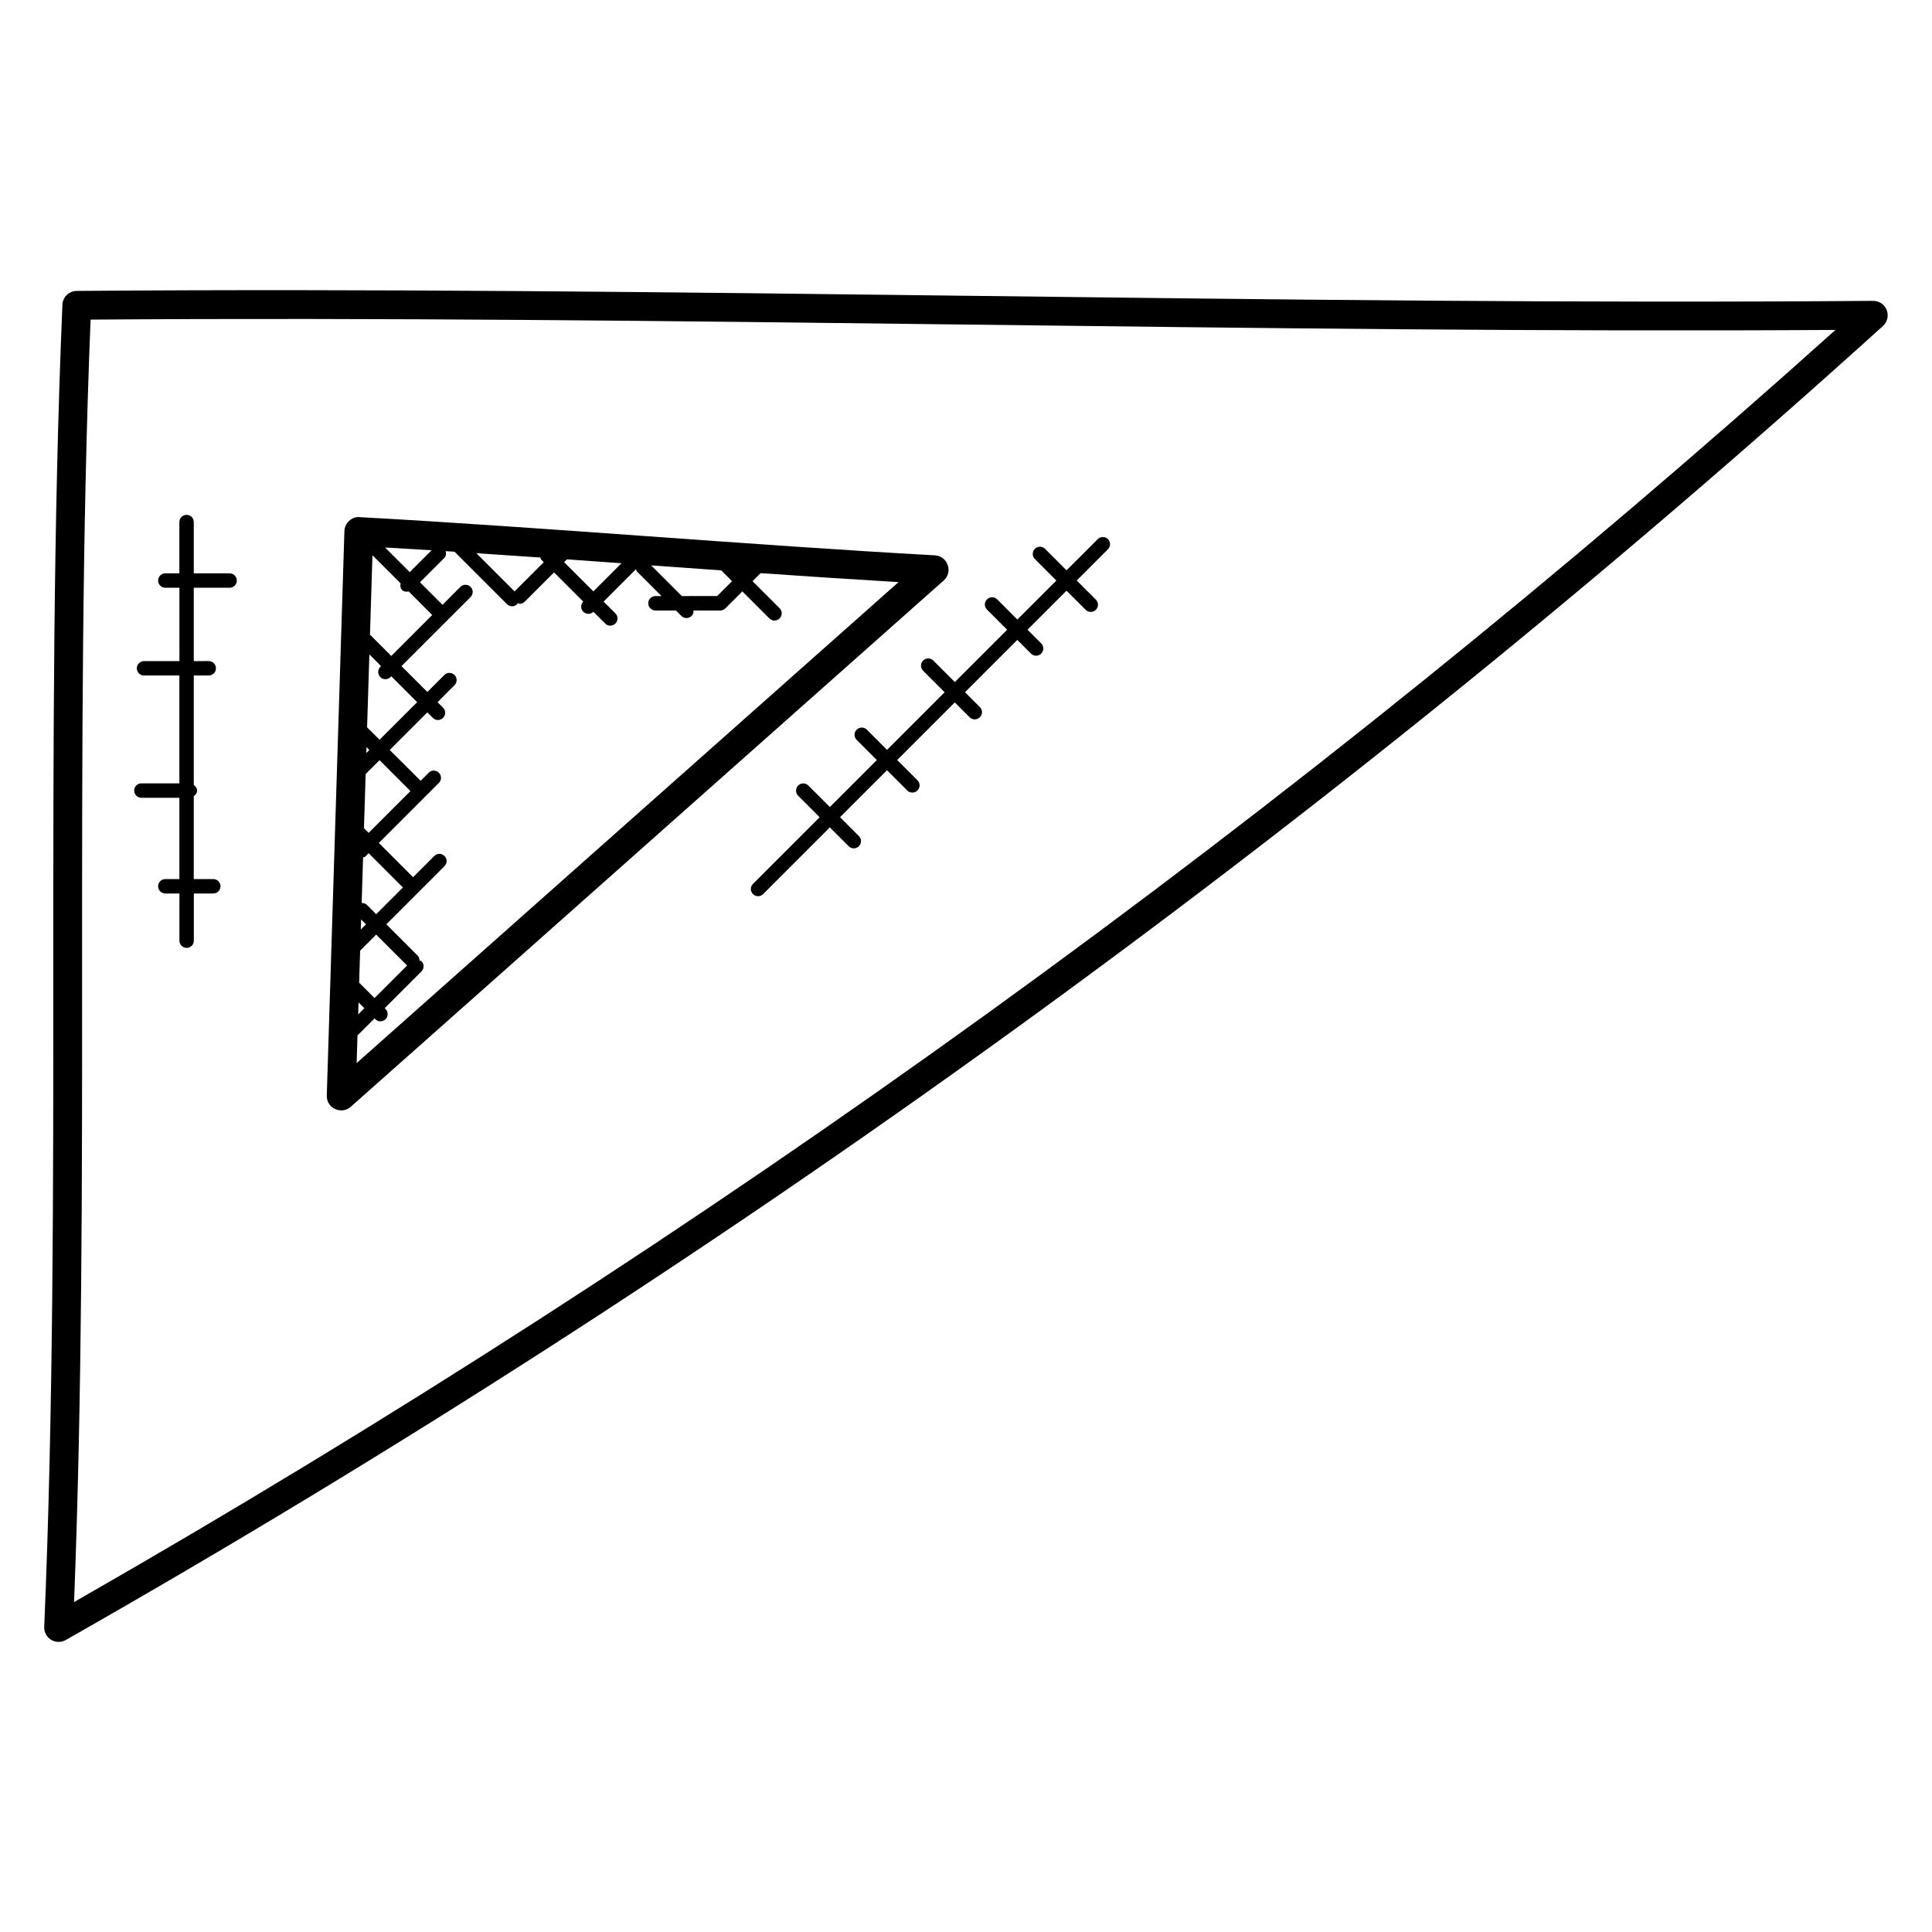
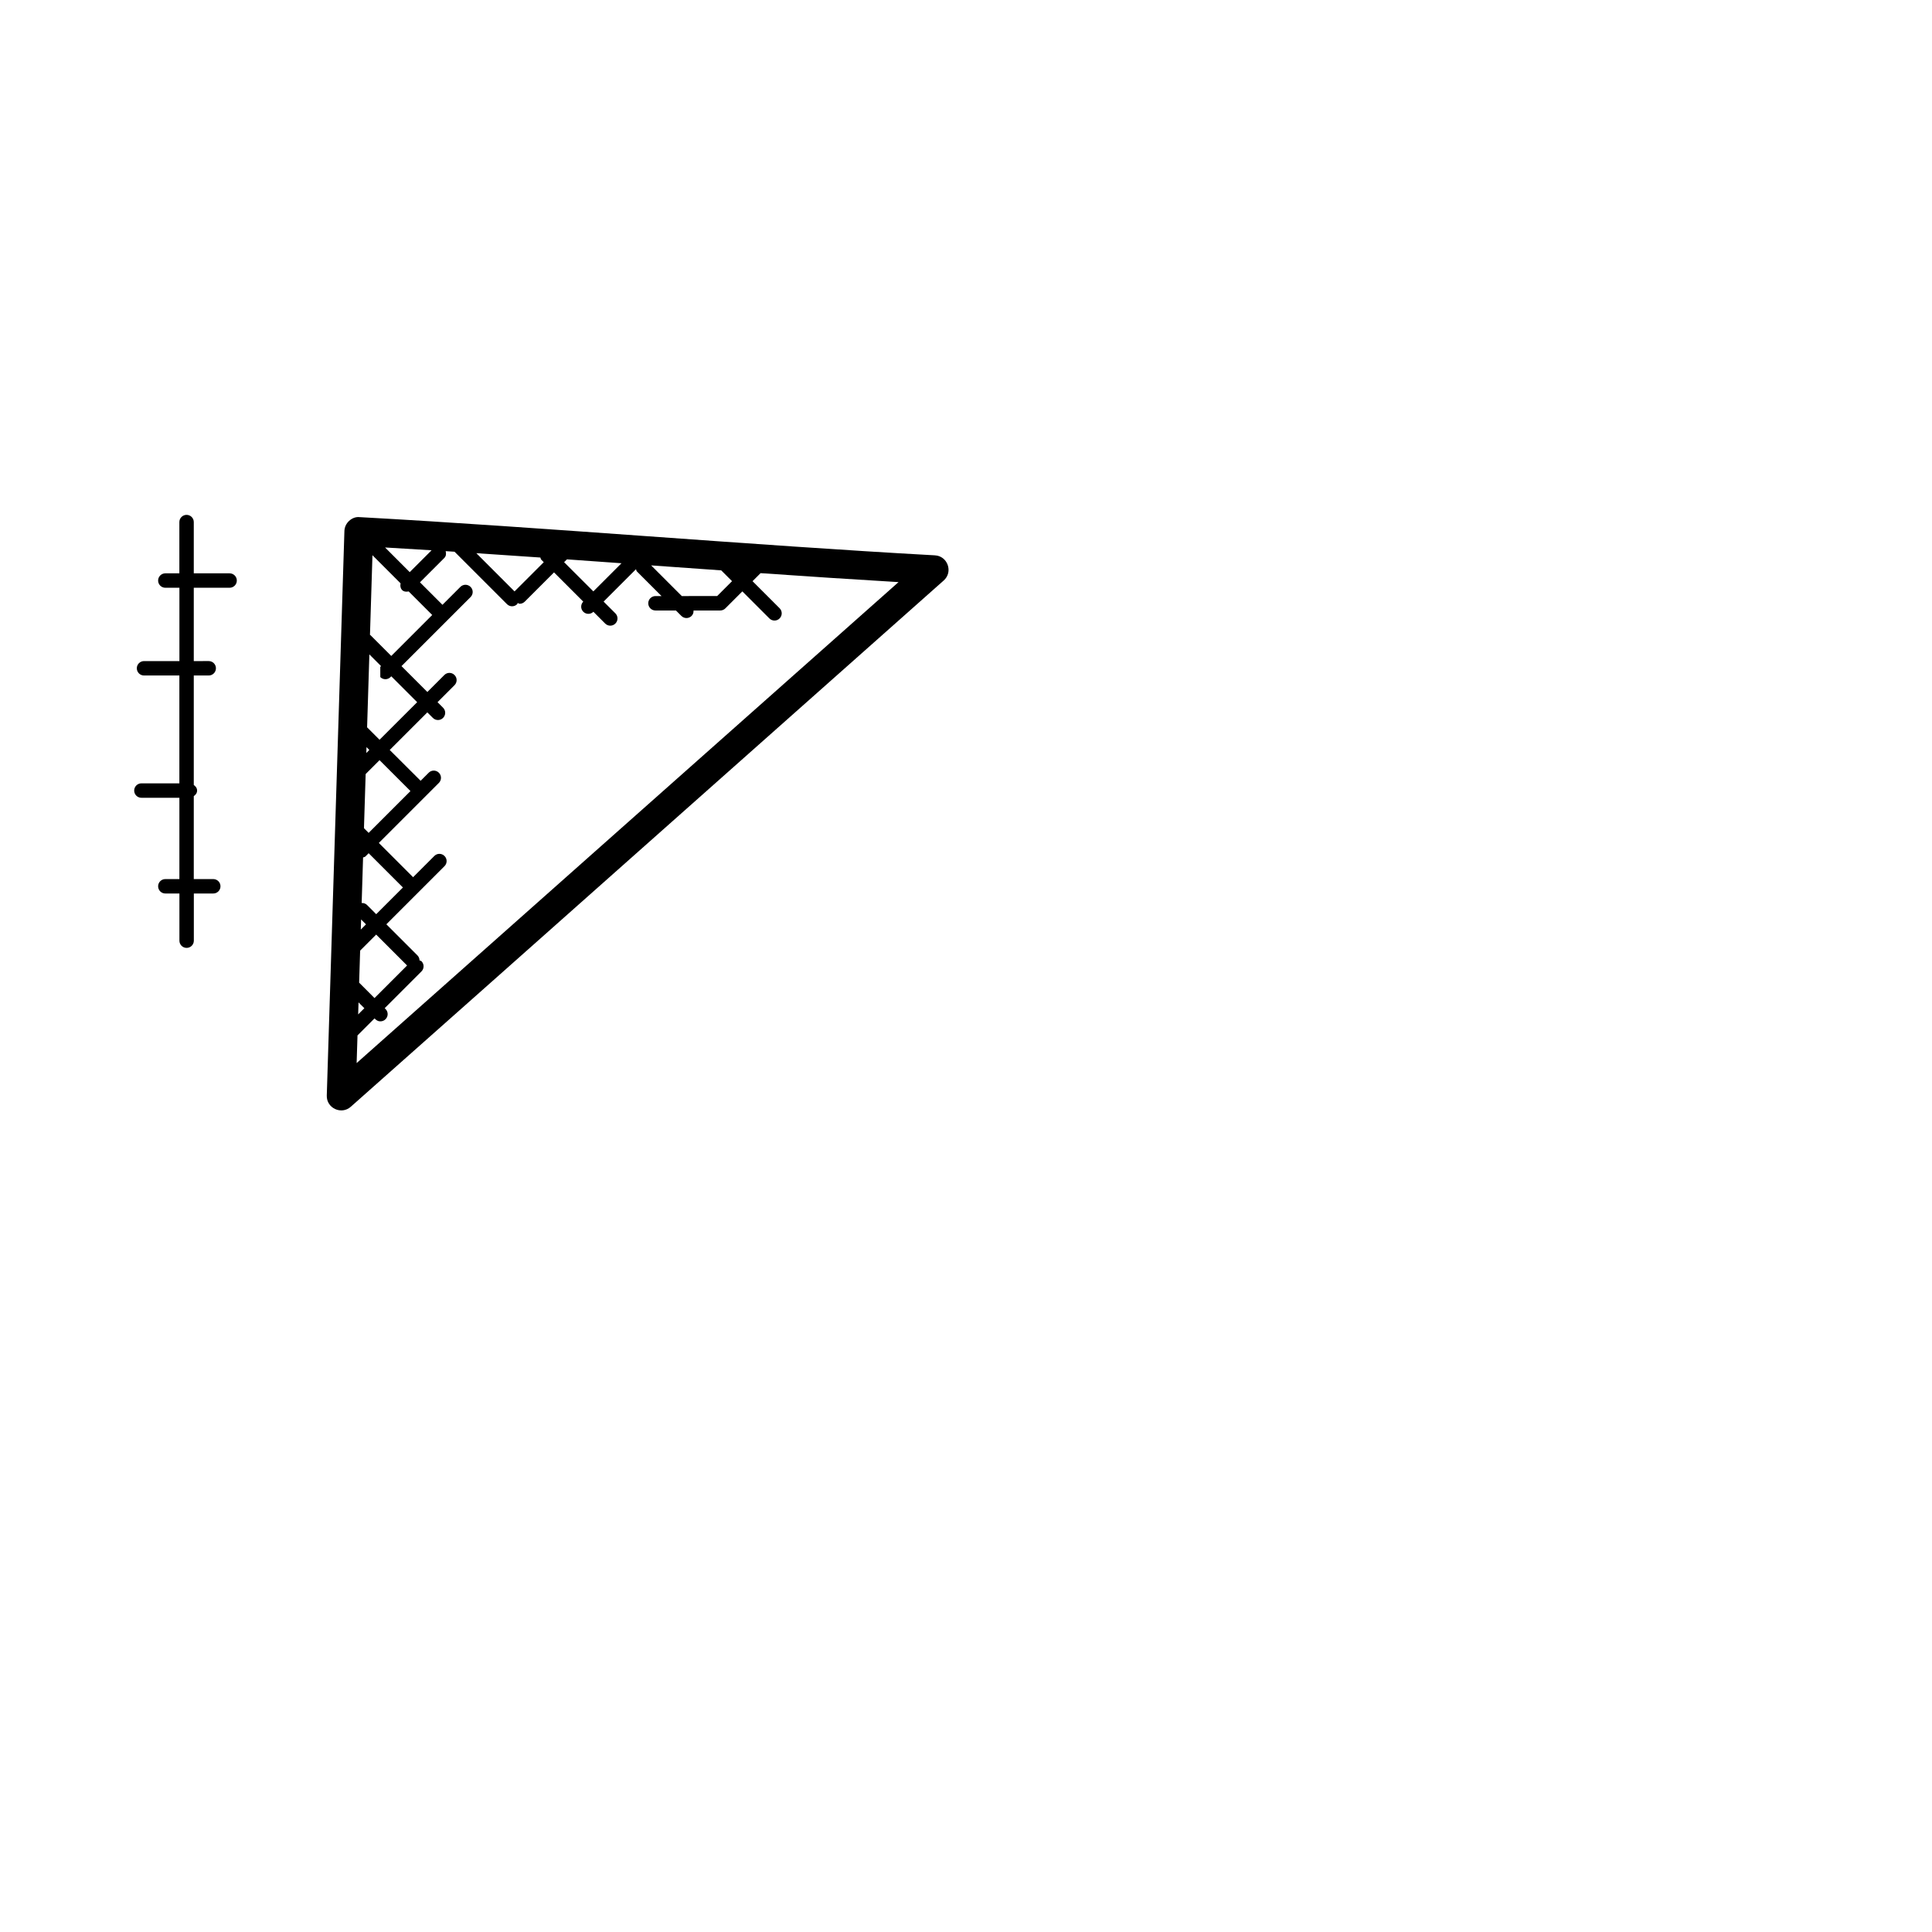
<svg xmlns="http://www.w3.org/2000/svg" fill="#000000" width="800px" height="800px" version="1.1" viewBox="144 144 512 512">
  <g>
-     <path d="m640.45 223.73h-0.031c-156.74 1.273-318.74-3.902-476.09-2.633-2.039 0.016-3.703 1.625-3.789 3.656-2.434 57.434-2.418 117.36-2.414 175.32 0.016 57.898 0.031 117.77-2.406 175.07-0.062 1.391 0.641 2.695 1.824 3.418 0.609 0.375 1.297 0.559 1.992 0.559 0.648 0 1.297-0.16 1.887-0.496 172.45-98.035 334.48-215.2 481.58-348.23 1.176-1.07 1.566-2.742 0.992-4.223-0.562-1.473-1.973-2.434-3.547-2.434zm-476.82 344.84c2.16-55.344 2.144-112.83 2.129-168.49-0.008-56.668-0.023-115.2 2.25-171.38 152.96-1.137 310.28 3.711 462.41 2.734-143 128.36-299.96 241.73-466.79 337.13z" />
-     <path d="m391.76 291.17c-24.375-1.344-50.711-3.238-76.168-5.062-25.496-1.824-51.855-3.719-76.297-5.062-1.039-0.113-2.031 0.305-2.785 1-0.754 0.695-1.207 1.664-1.238 2.688l-4.672 149.6c-0.098 3.367 3.887 5.168 6.352 2.977 49.082-43.504 102.03-90.609 157.14-139.47 2.559-2.277 1.039-6.492-2.328-6.668zm-67.074 10.793-8.129-8.129c6.16 0.441 12.367 0.887 18.578 1.32l2.863 2.863-3.945 3.945zm-31.191-8.977 0.75-0.75c4.84 0.344 9.648 0.688 14.457 1.031l-7.457 7.457zm-13.137 7.742-10.129-10.129c5.641 0.375 11.289 0.754 16.977 1.152 0.09 0.199 0.082 0.426 0.246 0.586l0.648 0.648zm-35.574 22.707c0.75 0.75 1.953 0.75 2.703 0l0.207-0.207 6.856 6.856-9.969 9.961-3.297-3.297 0.602-19.32 3.098 3.098-0.207 0.207c-0.738 0.75-0.738 1.965 0.008 2.703zm-5.769 86.207 1.543 1.543-1.641 1.641zm0.16-5.231 0.266-8.488 4.25-4.25 8.191 8.191-8.633 8.633zm0.438-14.066 0.082-2.68 1.297 1.297zm1.656-6.512c-0.398-0.398-0.918-0.551-1.426-0.527l0.375-12.074c0.207-0.09 0.441-0.082 0.609-0.25l0.871-0.871 9.078 9.078-7.078 7.078zm-0.816-20.359 0.449-14.344 3.68-3.68 8.191 8.191-11.078 11.078zm0.625-19.918 0.047-1.566 0.754 0.762zm1.074-31.258c-0.031-0.031-0.078-0.016-0.105-0.047l0.656-21.113 7.457 7.457c-0.297 1.312 0.473 2.504 2.137 2.137l6.246 6.246-10.855 10.855zm3.894-23.211c4.07 0.238 8.176 0.48 12.328 0.742l-5.793 5.793zm-7.535 136.64 0.23-7.328 4.512-4.512c0.457 0.457 0.832 0.777 1.566 0.777 0.488 0 0.977-0.184 1.352-0.559 0.75-0.75 0.75-1.953 0-2.703l-0.223-0.223 9.742-9.742c0.75-0.75 0.75-1.953 0-2.703-0.145-0.137-0.344-0.121-0.512-0.215-0.008-0.48-0.184-0.961-0.551-1.328l-8.238-8.238 15.406-15.406c0.75-0.75 0.75-1.953 0-2.703s-1.953-0.75-2.695 0l-5.625 5.625-9.078-9.078 15.906-15.906c0.75-0.75 0.75-1.953 0-2.703s-1.953-0.75-2.695 0l-2.137 2.137-8.191-8.168 9.969-9.961 1.465 1.465c0.75 0.75 1.953 0.75 2.703 0s0.75-1.953 0-2.703l-1.465-1.465 4.496-4.496c0.75-0.75 0.75-1.953 0-2.703s-1.953-0.75-2.695 0l-4.496 4.496-6.856-6.856 12.199-12.191s0.008 0 0.016-0.008v-0.008l6.09-6.09c0.75-0.75 0.75-1.953 0-2.695-0.75-0.75-1.953-0.75-2.703 0l-4.746 4.746-5.961-5.961 6.441-6.441c0.504-0.504 0.543-1.176 0.367-1.816 0.777 0.055 1.574 0.105 2.359 0.152l13.895 13.895c0.75 0.75 1.953 0.75 2.703 0 0.09-0.082 0.062-0.223 0.129-0.32 0.184 0.055 0.328 0.215 0.52 0.215 0.488 0 0.977-0.184 1.352-0.559l7.762-7.754 7.746 7.746c-0.734 0.75-0.734 1.938 0.008 2.68 0.719 0.719 1.902 0.77 2.68 0.008l3.121 3.121c0.75 0.75 1.953 0.75 2.703 0s0.75-1.953 0-2.703l-3.121-3.113 8.586-8.586c0.09 0.199 0.082 0.434 0.25 0.602l6.519 6.519h-1.609c-1.055 0-1.91 0.855-1.91 1.91 0 1.055 0.855 1.91 1.91 1.91h5.426l1.441 1.441c0.75 0.75 1.953 0.75 2.703 0 0.398-0.398 0.551-0.922 0.52-1.441h7.078c0.504 0 0.992-0.199 1.352-0.559l4.504-4.504 7.168 7.168c0.75 0.75 1.953 0.75 2.703 0s0.75-1.953 0-2.703l-7.168-7.168 2.129-2.129c12.344 0.855 24.641 1.672 36.562 2.375-52.766 46.77-96.27 85.477-143.61 127.46z" />
-     <path d="m434.92 286.87-8.273 8.273-5.695-5.695c-0.75-0.75-1.953-0.75-2.703 0s-0.75 1.953 0 2.703l5.695 5.695-10.336 10.336-5.344-5.344c-0.75-0.75-1.953-0.75-2.703 0s-0.75 1.953 0 2.703l5.344 5.344-13.863 13.863-5.695-5.695c-0.75-0.75-1.953-0.75-2.703 0s-0.75 1.953 0 2.703l5.695 5.695-15.266 15.266-5.344-5.344c-0.75-0.75-1.953-0.75-2.703 0s-0.75 1.953 0 2.703l5.344 5.344-12.449 12.449-5.695-5.695c-0.75-0.75-1.953-0.75-2.703 0s-0.75 1.953 0 2.703l5.695 5.695-17.672 17.672c-0.75 0.75-0.75 1.953 0 2.695 0.75 0.75 1.953 0.75 2.695 0l17.672-17.672 4.992 4.992c0.75 0.75 1.953 0.75 2.703 0s0.75-1.953 0-2.703l-4.992-4.992 12.449-12.449 5.367 5.367c0.75 0.75 1.953 0.75 2.703 0s0.75-1.953 0-2.703l-5.367-5.367 15.266-15.266 3.938 3.938c0.75 0.75 1.953 0.75 2.703 0s0.75-1.953 0-2.703l-3.938-3.938 13.863-13.863 3.625 3.633c0.75 0.75 1.953 0.75 2.703 0s0.75-1.953 0-2.703l-3.625-3.633 10.336-10.336 5.07 5.062c0.75 0.75 1.953 0.75 2.703 0s0.75-1.953 0-2.703l-5.07-5.062 8.266-8.273c0.75-0.75 0.75-1.953 0-2.703-0.734-0.734-1.945-0.734-2.688 0.008z" />
+     <path d="m391.76 291.17c-24.375-1.344-50.711-3.238-76.168-5.062-25.496-1.824-51.855-3.719-76.297-5.062-1.039-0.113-2.031 0.305-2.785 1-0.754 0.695-1.207 1.664-1.238 2.688l-4.672 149.6c-0.098 3.367 3.887 5.168 6.352 2.977 49.082-43.504 102.03-90.609 157.14-139.47 2.559-2.277 1.039-6.492-2.328-6.668zm-67.074 10.793-8.129-8.129c6.16 0.441 12.367 0.887 18.578 1.32l2.863 2.863-3.945 3.945zm-31.191-8.977 0.75-0.75c4.84 0.344 9.648 0.688 14.457 1.031l-7.457 7.457zm-13.137 7.742-10.129-10.129c5.641 0.375 11.289 0.754 16.977 1.152 0.09 0.199 0.082 0.426 0.246 0.586l0.648 0.648zm-35.574 22.707c0.75 0.75 1.953 0.75 2.703 0l0.207-0.207 6.856 6.856-9.969 9.961-3.297-3.297 0.602-19.32 3.098 3.098-0.207 0.207zm-5.769 86.207 1.543 1.543-1.641 1.641zm0.16-5.231 0.266-8.488 4.25-4.25 8.191 8.191-8.633 8.633zm0.438-14.066 0.082-2.68 1.297 1.297zm1.656-6.512c-0.398-0.398-0.918-0.551-1.426-0.527l0.375-12.074c0.207-0.09 0.441-0.082 0.609-0.25l0.871-0.871 9.078 9.078-7.078 7.078zm-0.816-20.359 0.449-14.344 3.68-3.68 8.191 8.191-11.078 11.078zm0.625-19.918 0.047-1.566 0.754 0.762zm1.074-31.258c-0.031-0.031-0.078-0.016-0.105-0.047l0.656-21.113 7.457 7.457c-0.297 1.312 0.473 2.504 2.137 2.137l6.246 6.246-10.855 10.855zm3.894-23.211c4.07 0.238 8.176 0.48 12.328 0.742l-5.793 5.793zm-7.535 136.64 0.23-7.328 4.512-4.512c0.457 0.457 0.832 0.777 1.566 0.777 0.488 0 0.977-0.184 1.352-0.559 0.75-0.75 0.75-1.953 0-2.703l-0.223-0.223 9.742-9.742c0.75-0.75 0.75-1.953 0-2.703-0.145-0.137-0.344-0.121-0.512-0.215-0.008-0.48-0.184-0.961-0.551-1.328l-8.238-8.238 15.406-15.406c0.75-0.75 0.75-1.953 0-2.703s-1.953-0.75-2.695 0l-5.625 5.625-9.078-9.078 15.906-15.906c0.75-0.75 0.75-1.953 0-2.703s-1.953-0.75-2.695 0l-2.137 2.137-8.191-8.168 9.969-9.961 1.465 1.465c0.75 0.75 1.953 0.75 2.703 0s0.75-1.953 0-2.703l-1.465-1.465 4.496-4.496c0.75-0.75 0.75-1.953 0-2.703s-1.953-0.75-2.695 0l-4.496 4.496-6.856-6.856 12.199-12.191s0.008 0 0.016-0.008v-0.008l6.09-6.09c0.75-0.75 0.75-1.953 0-2.695-0.75-0.75-1.953-0.75-2.703 0l-4.746 4.746-5.961-5.961 6.441-6.441c0.504-0.504 0.543-1.176 0.367-1.816 0.777 0.055 1.574 0.105 2.359 0.152l13.895 13.895c0.75 0.75 1.953 0.75 2.703 0 0.09-0.082 0.062-0.223 0.129-0.32 0.184 0.055 0.328 0.215 0.52 0.215 0.488 0 0.977-0.184 1.352-0.559l7.762-7.754 7.746 7.746c-0.734 0.75-0.734 1.938 0.008 2.68 0.719 0.719 1.902 0.77 2.68 0.008l3.121 3.121c0.75 0.75 1.953 0.75 2.703 0s0.75-1.953 0-2.703l-3.121-3.113 8.586-8.586c0.09 0.199 0.082 0.434 0.25 0.602l6.519 6.519h-1.609c-1.055 0-1.91 0.855-1.91 1.91 0 1.055 0.855 1.91 1.91 1.91h5.426l1.441 1.441c0.75 0.75 1.953 0.75 2.703 0 0.398-0.398 0.551-0.922 0.52-1.441h7.078c0.504 0 0.992-0.199 1.352-0.559l4.504-4.504 7.168 7.168c0.75 0.75 1.953 0.75 2.703 0s0.75-1.953 0-2.703l-7.168-7.168 2.129-2.129c12.344 0.855 24.641 1.672 36.562 2.375-52.766 46.77-96.27 85.477-143.61 127.46z" />
    <path d="m204.85 295.94h-9.496v-13.586c0-1.055-0.855-1.91-1.91-1.91-1.055 0-1.91 0.855-1.91 1.91v13.586h-3.719c-1.055 0-1.91 0.855-1.91 1.91 0 1.055 0.855 1.91 1.91 1.91h3.734v19.434h-9.379c-1.055 0-1.91 0.855-1.91 1.91 0 1.055 0.855 1.91 1.91 1.91h9.367v28.586l-10.066-0.004c-1.055 0-1.91 0.855-1.91 1.91 0 1.055 0.855 1.91 1.91 1.91h10.07v21.551l-3.727-0.004c-1.055 0-1.91 0.855-1.91 1.91 0 1.055 0.855 1.91 1.91 1.91h3.734v12.504c0 1.055 0.855 1.91 1.91 1.91 1.055 0 1.91-0.855 1.91-1.91v-12.504h5.152c1.055 0 1.91-0.855 1.91-1.91 0-1.055-0.855-1.91-1.91-1.91h-5.168v-21.977c0.496-0.344 0.879-0.832 0.879-1.48 0-0.648-0.383-1.137-0.879-1.48v-29.016h3.961c1.055 0 1.91-0.855 1.91-1.91 0-1.055-0.855-1.91-1.91-1.91l-3.961 0.004v-19.434h9.496c1.055 0 1.91-0.855 1.91-1.91 0-1.055-0.855-1.91-1.91-1.91z" />
  </g>
</svg>